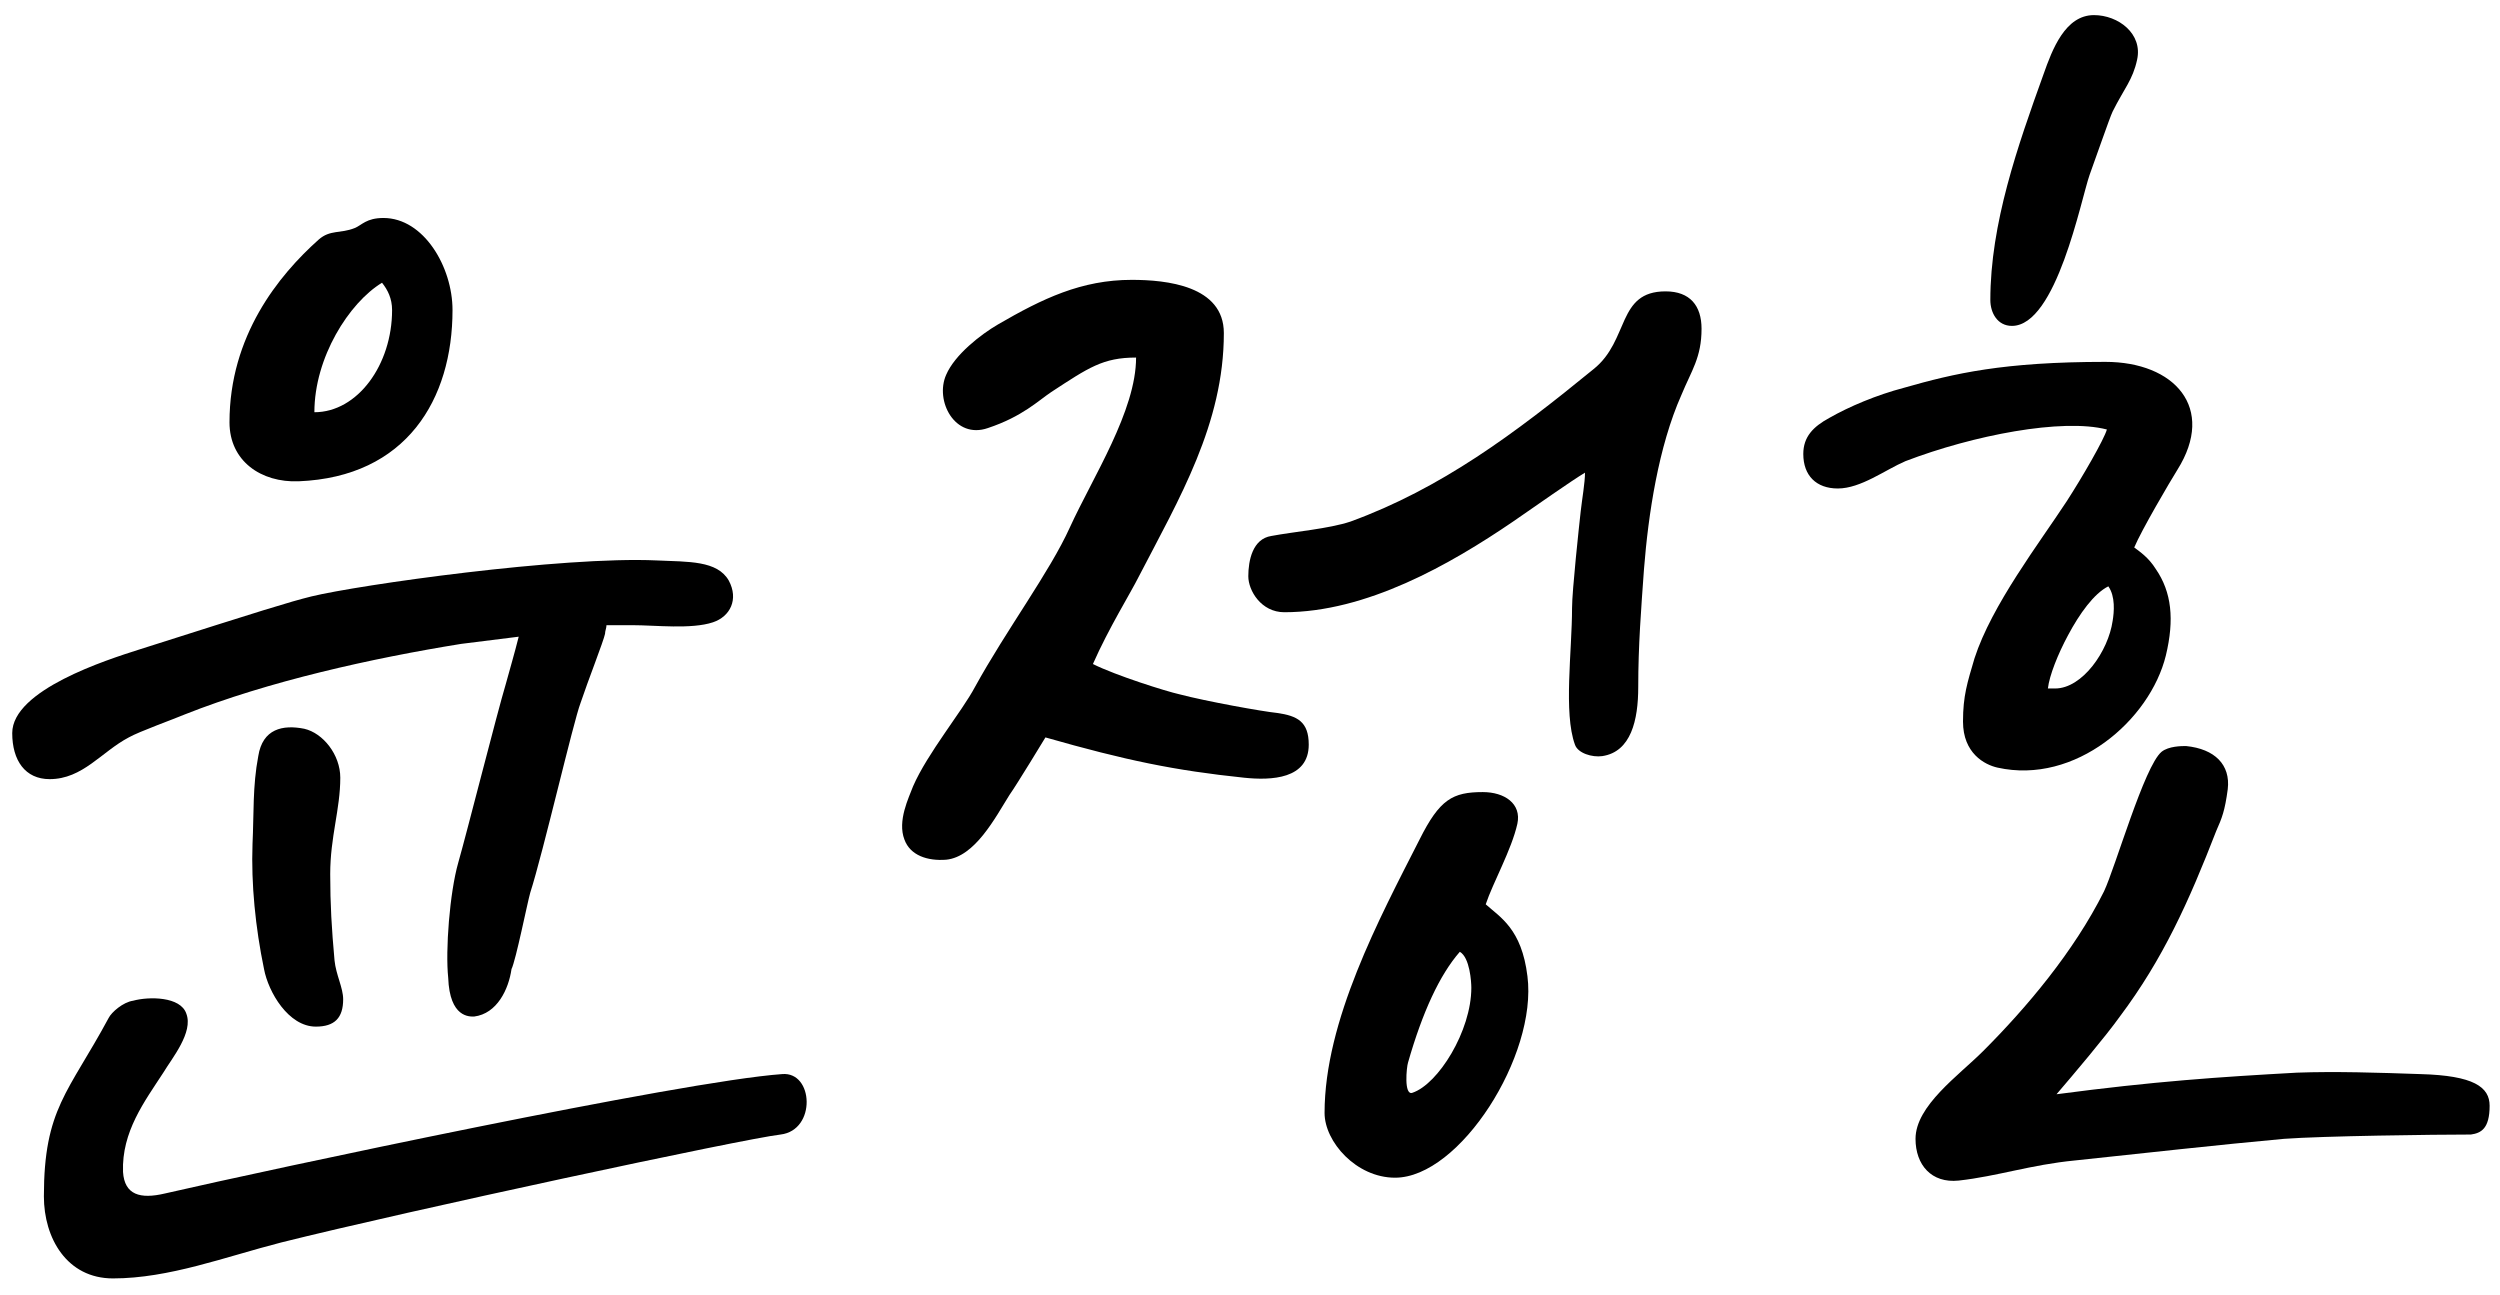
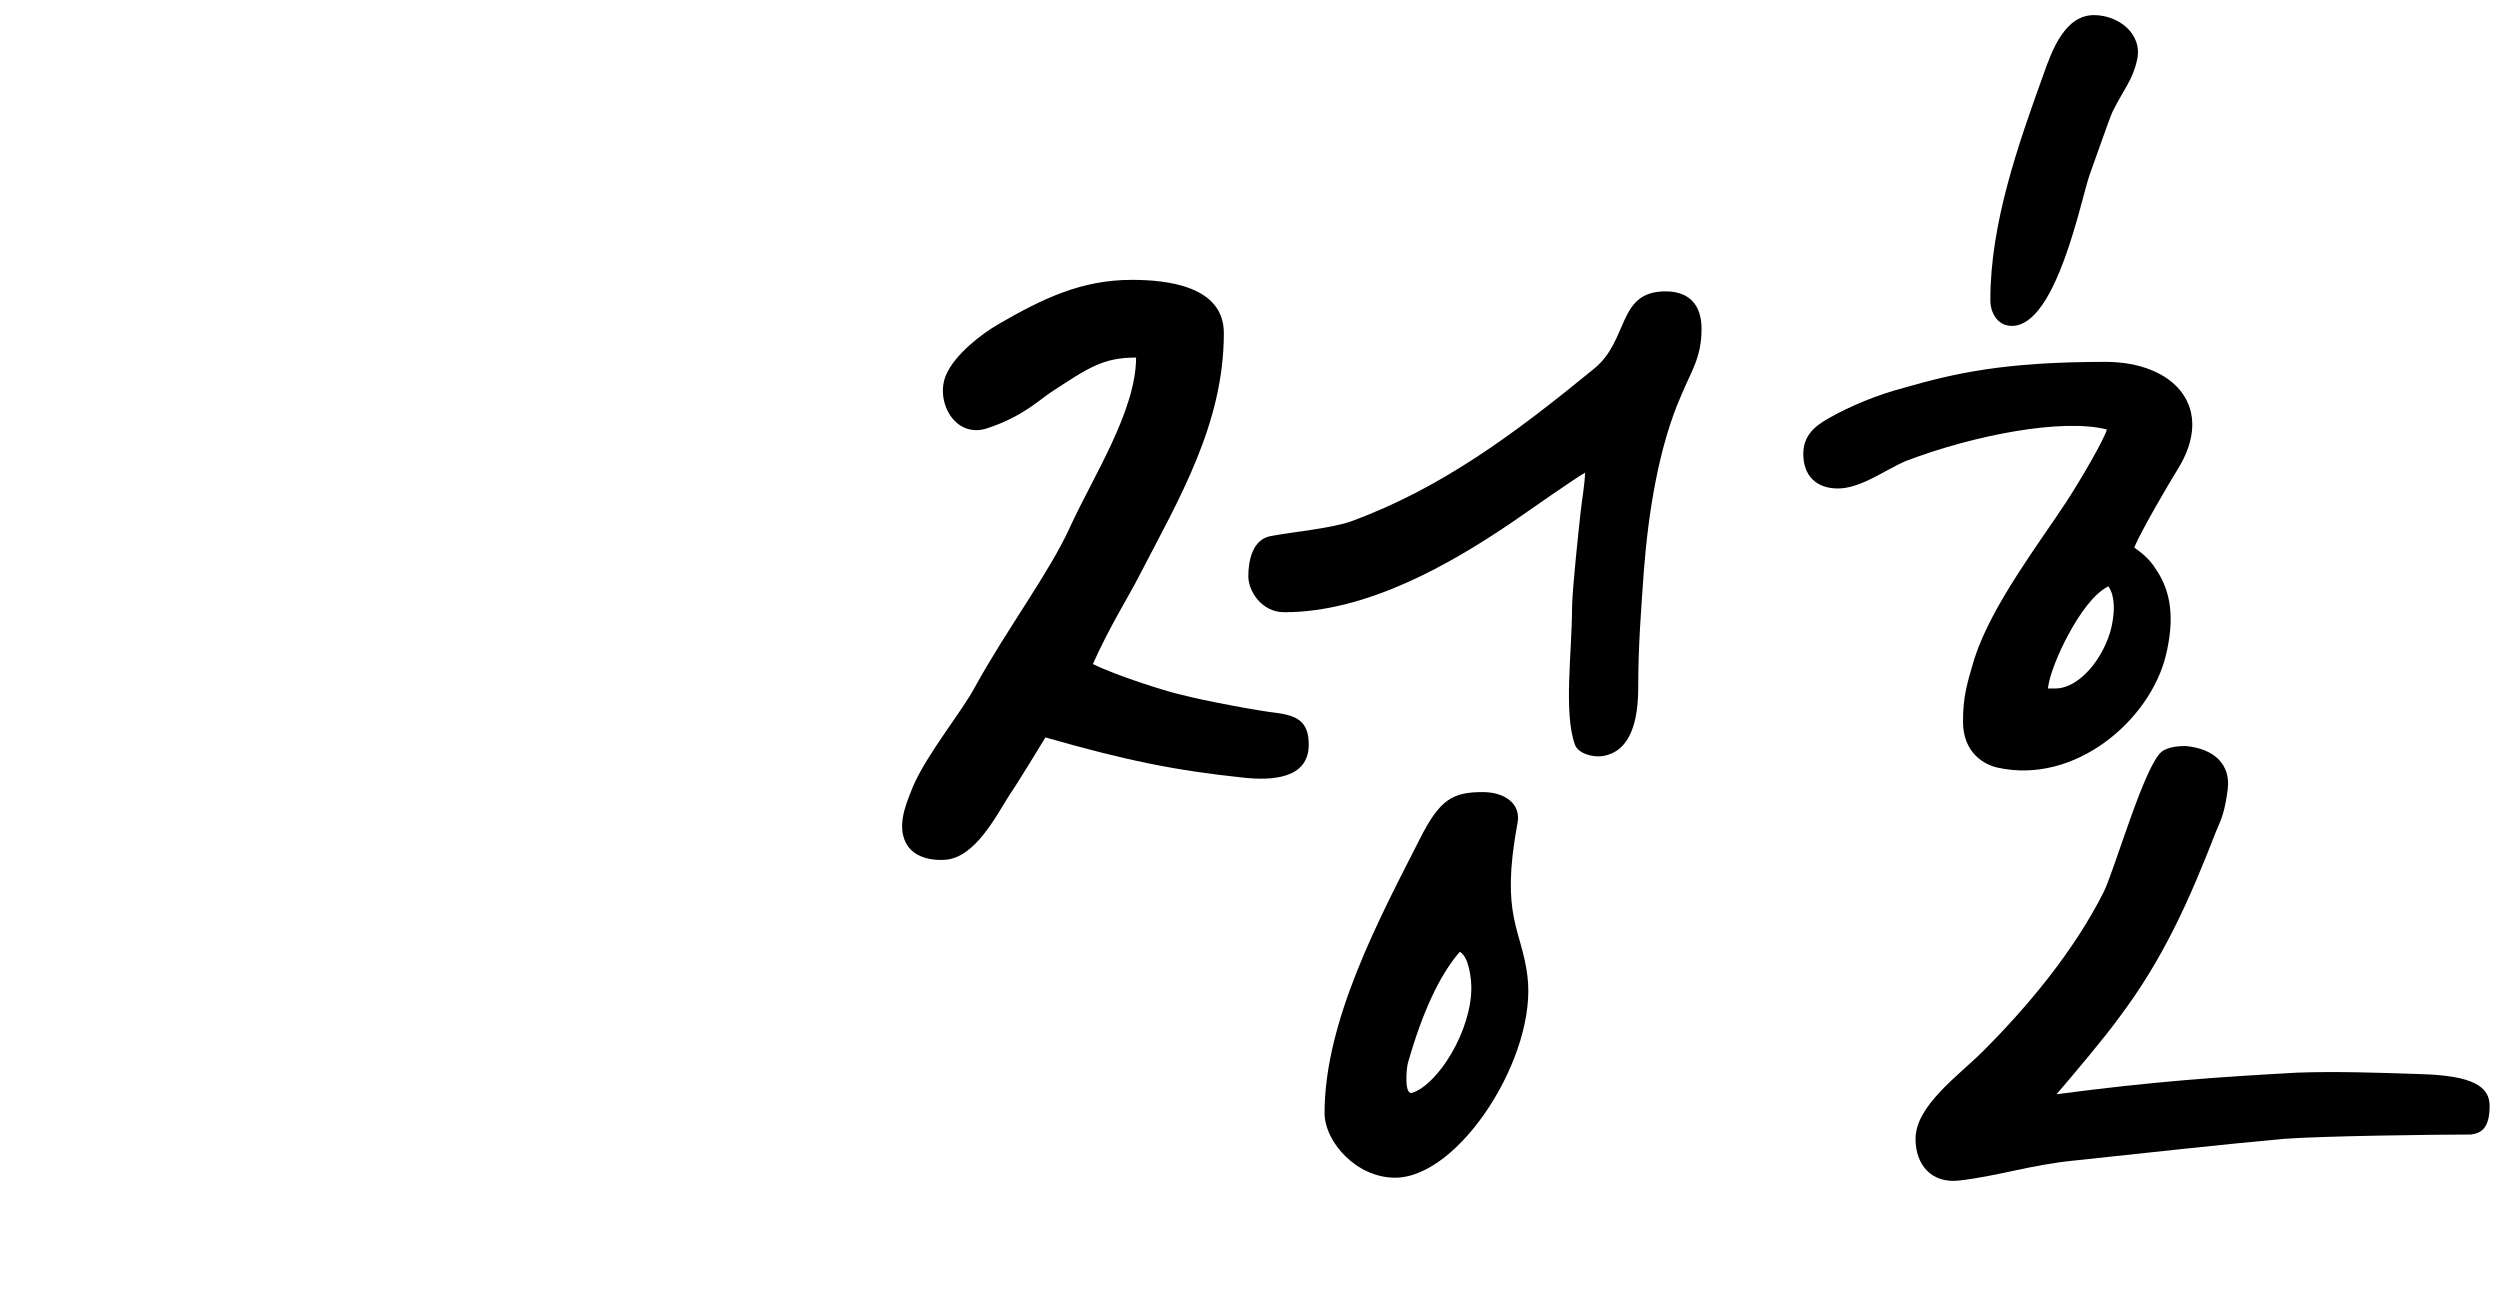
<svg xmlns="http://www.w3.org/2000/svg" width="139" height="72" viewBox="0 0 139 72" fill="none">
  <path d="M106.503 63.32C106.503 61.48 108.903 59.8 110.263 58.44C112.663 56.04 115.303 52.92 116.983 49.56C117.623 48.2 119.223 42.6 120.183 41.8C120.583 41.48 121.303 41.48 121.543 41.48C123.143 41.64 124.023 42.52 123.863 43.88C123.703 45.08 123.543 45.48 123.223 46.2C121.703 50.12 120.263 53.32 117.863 56.52C117.063 57.64 115.303 59.72 114.343 60.84C119.783 60.12 123.383 59.88 127.703 59.64C129.863 59.56 132.263 59.64 134.583 59.72C137.543 59.8 138.423 60.44 138.423 61.48C138.423 62.76 137.943 63 137.383 63.08C135.383 63.08 129.143 63.16 126.983 63.32C123.463 63.64 119.143 64.12 115.383 64.52C112.903 64.76 111.063 65.4 108.903 65.64C107.383 65.8 106.503 64.76 106.503 63.32ZM111.063 42.68C110.343 42.52 109.143 41.88 109.143 40.12C109.143 38.68 109.383 37.96 109.783 36.6C110.743 33.64 113.383 30.2 114.903 27.88C115.783 26.52 116.983 24.44 117.143 23.88C114.663 23.24 109.703 24.2 105.943 25.64C104.823 26.12 103.463 27.16 102.183 27.16C100.983 27.16 100.263 26.44 100.263 25.24C100.263 24.28 100.823 23.72 101.703 23.24C102.823 22.6 104.343 21.96 105.863 21.56C108.663 20.76 111.383 20.12 117.063 20.12C120.903 20.12 123.223 22.68 121.063 26.12C120.663 26.76 119.063 29.48 118.663 30.44C118.983 30.68 119.463 31 119.863 31.64C120.743 32.92 120.903 34.44 120.423 36.44C119.543 40.04 115.383 43.64 111.063 42.68ZM117.223 32.6C116.423 33 115.623 34.12 114.983 35.32C114.423 36.36 113.943 37.56 113.863 38.28H114.263C115.783 38.28 117.223 36.2 117.463 34.52C117.543 34.04 117.623 33.16 117.223 32.6ZM110.663 16.68C110.663 12.44 112.183 8.12 113.623 4.12C114.103 2.76 114.823 0.84 116.423 0.84C117.783 0.84 119.143 1.88 118.823 3.32C118.583 4.44 118.103 4.92 117.463 6.2C117.303 6.52 116.423 9.08 116.183 9.72C115.703 11.08 114.343 18.12 111.863 18.12C111.063 18.12 110.663 17.4 110.663 16.68Z" fill="black" />
-   <path d="M73.646 61.88C73.646 56.76 76.686 51.08 78.926 46.68C80.046 44.44 80.766 44.04 82.446 44.04C83.646 44.04 84.606 44.68 84.366 45.8C84.046 47.24 83.006 49.08 82.606 50.28C83.406 51 84.606 51.64 84.926 54.28C85.486 58.68 81.166 65.48 77.566 65.48C75.406 65.48 73.646 63.48 73.646 61.88ZM78.286 59.08C78.206 59.32 78.046 60.92 78.526 60.76C79.966 60.28 81.806 57.32 81.806 54.92C81.806 54.6 81.726 53.24 81.166 52.92C80.046 54.2 79.086 56.28 78.286 59.08ZM87.566 41.4C86.926 39.64 87.406 36.2 87.406 33.8C87.406 32.84 87.806 29.16 87.886 28.44C87.966 27.72 88.126 26.84 88.126 26.28C87.326 26.76 85.406 28.12 84.126 29C80.606 31.4 75.966 34.04 71.406 34.04C70.126 34.04 69.406 32.84 69.406 32.04C69.406 31.16 69.646 29.96 70.686 29.8C71.966 29.56 73.886 29.4 75.086 29C80.126 27.16 84.206 24.12 88.606 20.52C90.606 18.92 89.886 16.2 92.606 16.2C93.966 16.2 94.606 17 94.606 18.28C94.606 19.88 94.046 20.6 93.486 21.96C92.206 24.84 91.646 28.6 91.406 31.64C91.246 33.88 91.086 35.88 91.086 38.2C91.086 40.04 90.686 41.8 89.086 42.04C88.526 42.12 87.726 41.88 87.566 41.4ZM50.286 46.68C49.886 45.64 50.526 44.36 50.766 43.72C51.566 41.88 53.486 39.56 54.206 38.2C55.966 35 58.366 31.8 59.486 29.32C60.766 26.52 63.166 22.84 63.166 19.88C61.326 19.88 60.526 20.44 58.446 21.8C57.726 22.28 56.846 23.16 54.926 23.8C53.086 24.44 51.966 22.28 52.606 20.84C53.086 19.72 54.526 18.6 55.486 18.04C57.966 16.6 60.126 15.56 62.926 15.56C64.846 15.56 68.046 15.88 68.046 18.52C68.046 23.56 65.566 27.72 63.326 32.04C62.846 33 61.646 34.92 60.766 36.92C62.046 37.56 64.846 38.44 65.566 38.6C67.086 39 70.206 39.56 71.006 39.64C72.126 39.8 72.766 40.12 72.766 41.4C72.766 43.32 70.686 43.4 69.166 43.24C65.326 42.84 62.606 42.28 58.126 41C58.126 41 56.526 43.64 56.126 44.2C55.326 45.48 54.206 47.64 52.606 47.8C51.566 47.88 50.606 47.56 50.286 46.68Z" fill="black" />
-   <path d="M33.72 34.76C33.72 34.92 33.64 35.08 33.64 35.24C33.56 35.64 32.68 37.88 32.28 39.08C31.88 40.12 30.2 47.4 29.48 49.64C29.32 50.2 28.68 53.4 28.44 53.88C28.28 55 27.64 56.36 26.36 56.52C26.12 56.52 25 56.6 24.92 54.36C24.76 52.84 25 49.64 25.48 47.96C25.96 46.28 27.64 39.64 28.12 38.04C28.36 37.16 28.6 36.36 28.84 35.4L25.64 35.8C20.68 36.6 14.92 37.88 10.28 39.72C9.72 39.96 7.72 40.68 7.16 41C5.64 41.8 4.6 43.32 2.76 43.32C1.4 43.32 0.68 42.28 0.68 40.76C0.68 38.36 5.96 36.68 7.72 36.12C14.76 33.88 16.04 33.48 17.32 33.16C19.96 32.52 31.24 30.92 36.52 31.16C38.28 31.24 39.88 31.16 40.52 32.28C41.08 33.32 40.6 34.28 39.64 34.6C38.44 35 36.44 34.76 35.16 34.76H33.72ZM12.76 23.48C12.76 18.68 15.48 15.32 17.72 13.32C18.36 12.76 18.92 13 19.72 12.68C20.12 12.52 20.36 12.12 21.32 12.12C23.56 12.12 25.16 14.84 25.16 17.24C25.16 22.2 22.6 26.52 16.6 26.76C14.52 26.84 12.76 25.64 12.76 23.48ZM14.68 53.88C14.2 51.56 13.96 49.16 14.04 46.92C14.12 45.24 14.04 43.72 14.36 42.04C14.6 40.52 15.72 40.28 16.92 40.52C17.96 40.76 18.92 41.96 18.92 43.24C18.92 45 18.36 46.52 18.36 48.6C18.36 50.28 18.44 51.64 18.6 53.4C18.68 54.2 19.08 54.92 19.08 55.56C19.08 56.6 18.6 57.08 17.56 57.08C16.04 57.08 14.92 55.16 14.68 53.88ZM21.24 15.72C19.4 16.84 17.48 19.88 17.48 22.92C19.88 22.92 21.8 20.28 21.8 17.24C21.8 16.6 21.56 16.12 21.24 15.72ZM2.44 66.52C2.44 61.64 3.8 60.76 6.04 56.6C6.2 56.28 6.84 55.72 7.4 55.64C8.28 55.4 10.04 55.4 10.36 56.36C10.76 57.4 9.56 58.84 9.08 59.64C8.04 61.24 6.76 62.92 6.84 65.16C6.92 66.44 7.8 66.68 9.16 66.36C15.08 65 37.88 60.12 43.48 59.72C45.24 59.56 45.4 62.84 43.4 63.08C41.32 63.32 22.68 67.32 15.64 69.08C12.52 69.88 9.4 71.08 6.28 71.08C3.72 71.08 2.44 68.84 2.44 66.52Z" fill="black" />
+   <path d="M73.646 61.88C73.646 56.76 76.686 51.08 78.926 46.68C80.046 44.44 80.766 44.04 82.446 44.04C83.646 44.04 84.606 44.68 84.366 45.8C83.406 51 84.606 51.64 84.926 54.28C85.486 58.68 81.166 65.48 77.566 65.48C75.406 65.48 73.646 63.48 73.646 61.88ZM78.286 59.08C78.206 59.32 78.046 60.92 78.526 60.76C79.966 60.28 81.806 57.32 81.806 54.92C81.806 54.6 81.726 53.24 81.166 52.92C80.046 54.2 79.086 56.28 78.286 59.08ZM87.566 41.4C86.926 39.64 87.406 36.2 87.406 33.8C87.406 32.84 87.806 29.16 87.886 28.44C87.966 27.72 88.126 26.84 88.126 26.28C87.326 26.76 85.406 28.12 84.126 29C80.606 31.4 75.966 34.04 71.406 34.04C70.126 34.04 69.406 32.84 69.406 32.04C69.406 31.16 69.646 29.96 70.686 29.8C71.966 29.56 73.886 29.4 75.086 29C80.126 27.16 84.206 24.12 88.606 20.52C90.606 18.92 89.886 16.2 92.606 16.2C93.966 16.2 94.606 17 94.606 18.28C94.606 19.88 94.046 20.6 93.486 21.96C92.206 24.84 91.646 28.6 91.406 31.64C91.246 33.88 91.086 35.88 91.086 38.2C91.086 40.04 90.686 41.8 89.086 42.04C88.526 42.12 87.726 41.88 87.566 41.4ZM50.286 46.68C49.886 45.64 50.526 44.36 50.766 43.72C51.566 41.88 53.486 39.56 54.206 38.2C55.966 35 58.366 31.8 59.486 29.32C60.766 26.52 63.166 22.84 63.166 19.88C61.326 19.88 60.526 20.44 58.446 21.8C57.726 22.28 56.846 23.16 54.926 23.8C53.086 24.44 51.966 22.28 52.606 20.84C53.086 19.72 54.526 18.6 55.486 18.04C57.966 16.6 60.126 15.56 62.926 15.56C64.846 15.56 68.046 15.88 68.046 18.52C68.046 23.56 65.566 27.72 63.326 32.04C62.846 33 61.646 34.92 60.766 36.92C62.046 37.56 64.846 38.44 65.566 38.6C67.086 39 70.206 39.56 71.006 39.64C72.126 39.8 72.766 40.12 72.766 41.4C72.766 43.32 70.686 43.4 69.166 43.24C65.326 42.84 62.606 42.28 58.126 41C58.126 41 56.526 43.64 56.126 44.2C55.326 45.48 54.206 47.64 52.606 47.8C51.566 47.88 50.606 47.56 50.286 46.68Z" fill="black" />
</svg>